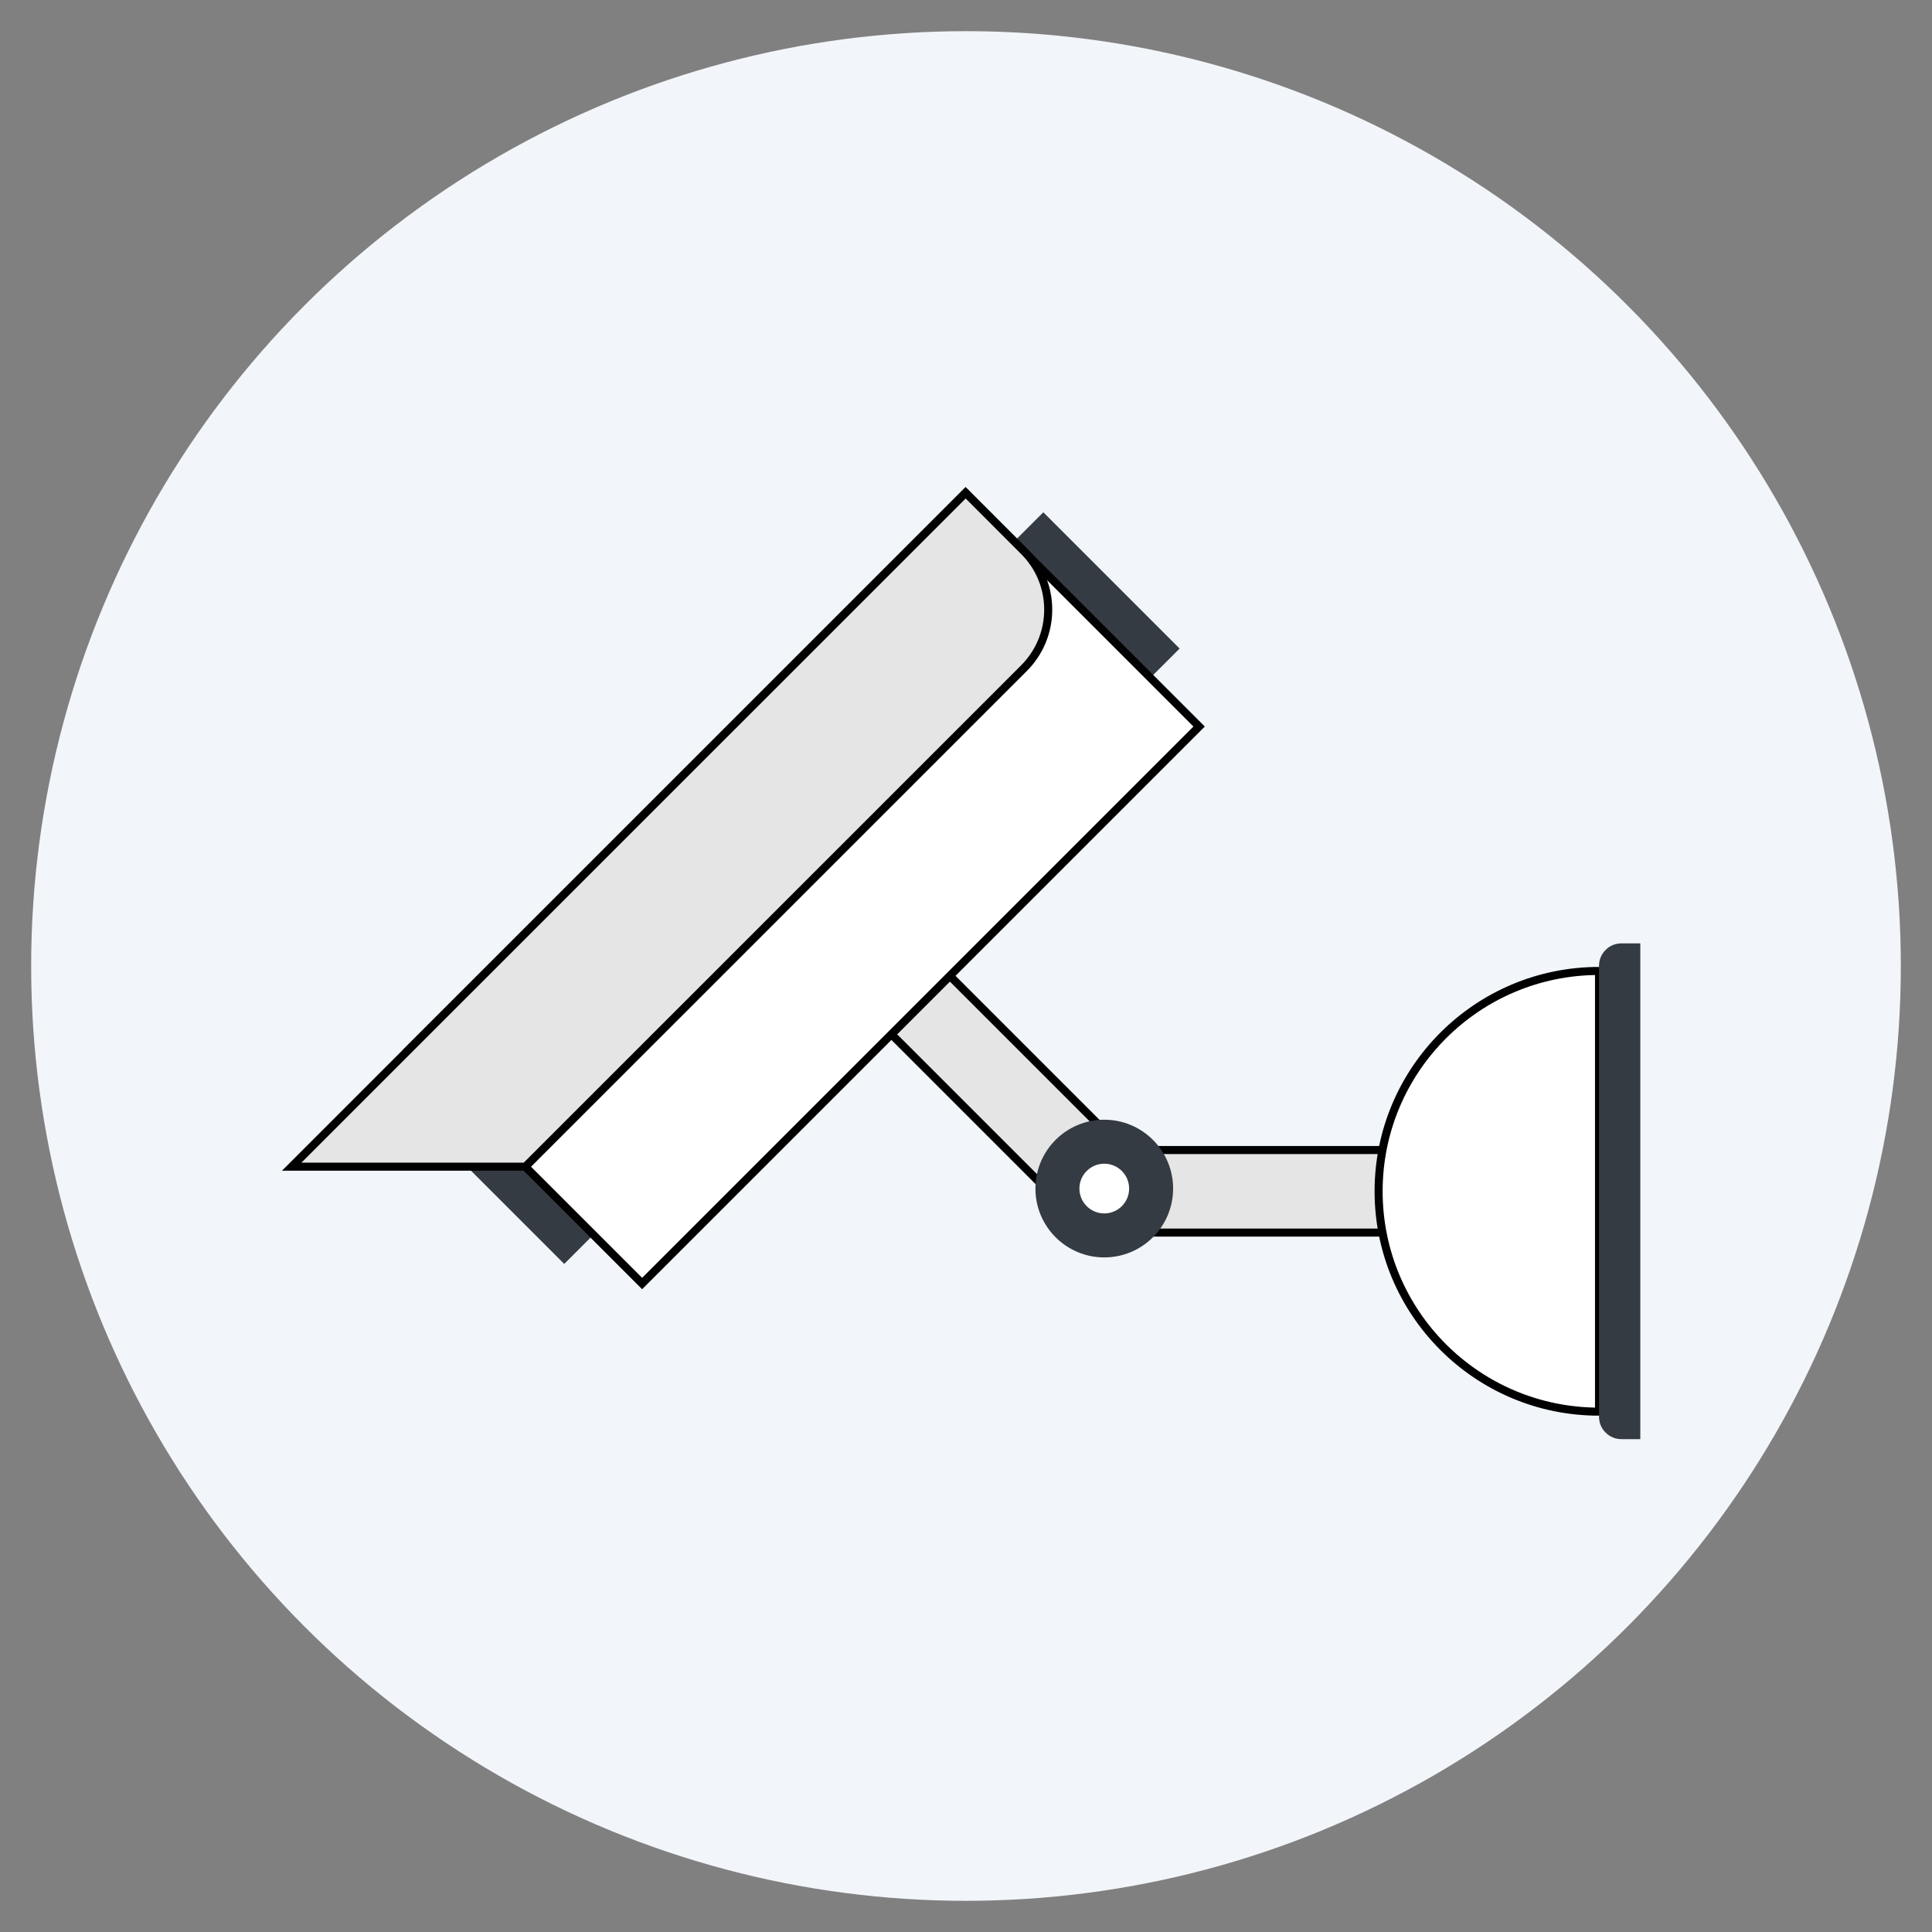
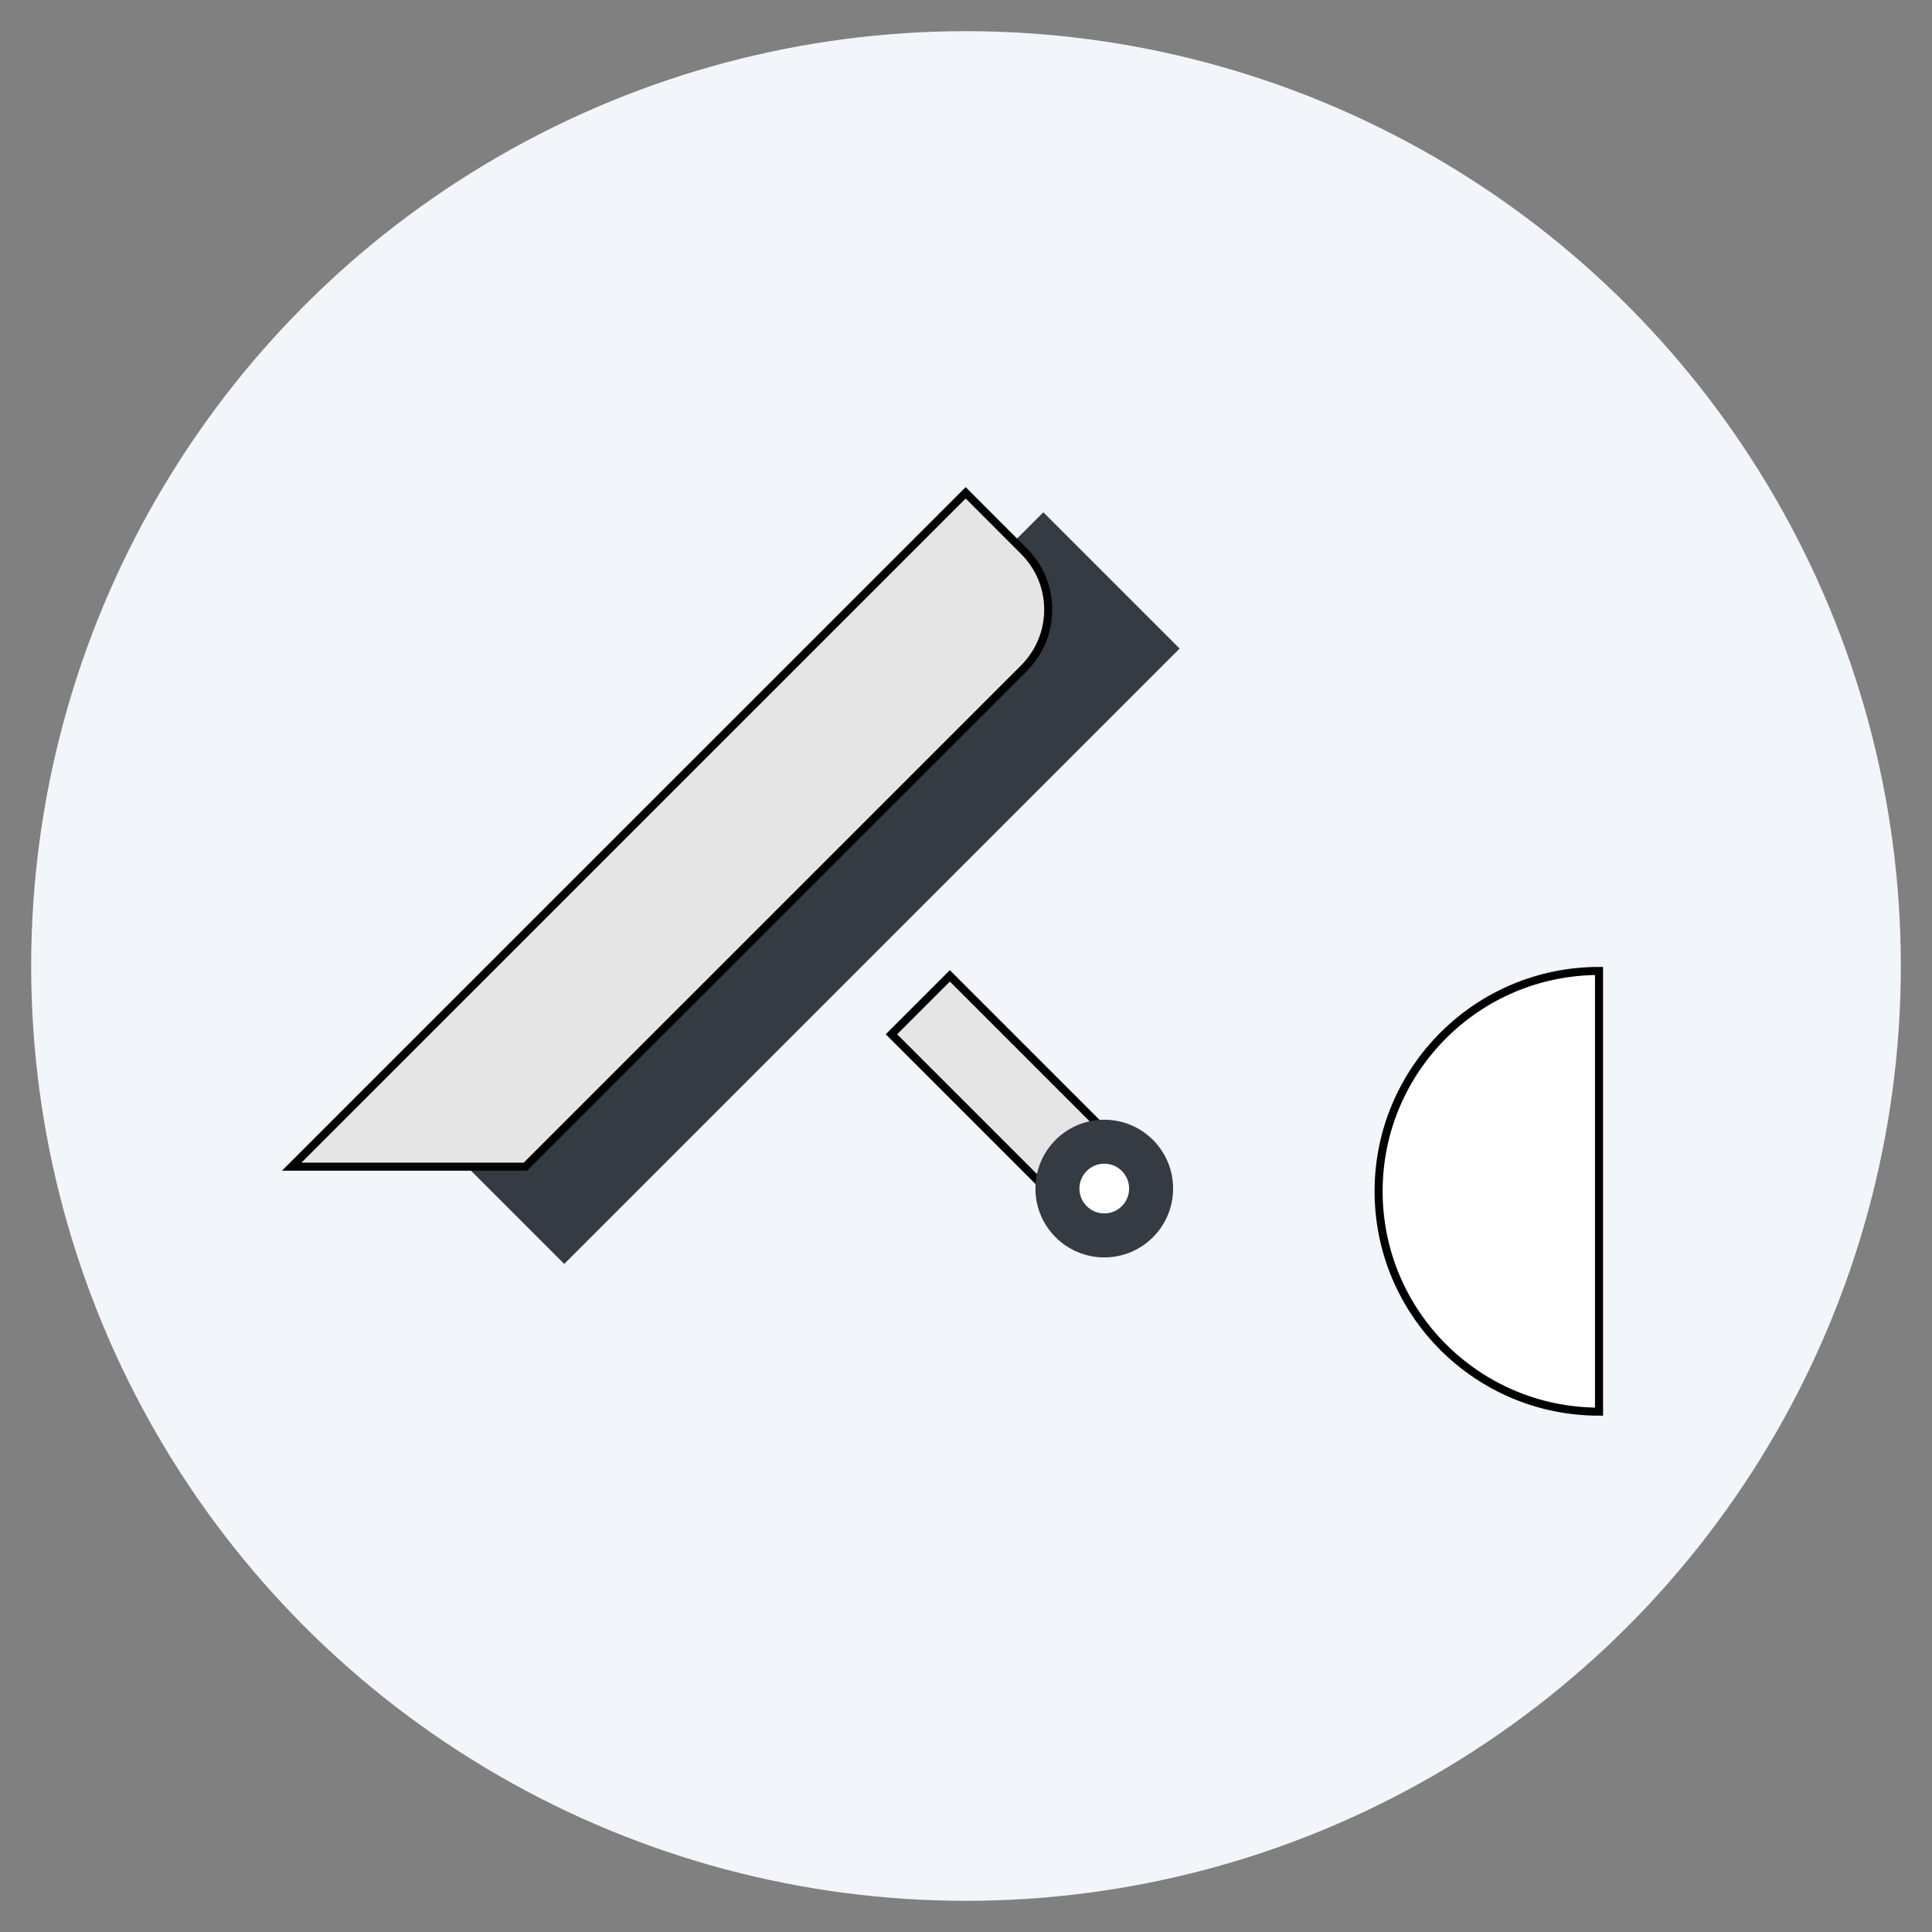
<svg xmlns="http://www.w3.org/2000/svg" version="1.1" id="Capa_1" x="0px" y="0px" width="60px" height="60px" viewBox="0 0 60 60" enable-background="new 0 0 60 60" xml:space="preserve">
  <rect x="0" y="0" width="60" height="60" fill="#808080" stroke="none" />
  <circle vector-effect="non-scaling-stroke" fill="#F2F5F9" cx="30" cy="30" r="29.032" />
  <g>
    <g>
      <rect x="29.74" y="30.208" transform="matrix(0.707 -0.707 0.707 0.707 -14.699 31.789)" fill="#E6E5E5" stroke="#000000" stroke-width="0.25" stroke-miterlimit="10" width="2.566" height="6.86" />
-       <rect x="35.577" y="35.715" fill="#E6E5E5" stroke="#000000" stroke-width="0.25" stroke-miterlimit="10" width="7.357" height="2.564" />
    </g>
    <g>
      <circle fill="#343B43" cx="34.294" cy="36.912" r="2.138" />
      <circle fill="#FFFFFF" cx="34.294" cy="36.912" r="0.772" />
    </g>
    <g>
      <path fill="#FFFFFF" stroke="#000000" stroke-width="0.25" stroke-miterlimit="10" d="M42.814,36.996    c0,3.779,3.064,6.844,6.845,6.844V30.154C45.879,30.154,42.814,33.219,42.814,36.996z" />
-       <path fill="#343B43" d="M49.659,29.995c0-0.179,0.065-0.356,0.204-0.493c0.135-0.138,0.312-0.205,0.493-0.205h0.585v15.397h-0.585    c-0.182,0-0.358-0.068-0.493-0.205c-0.139-0.137-0.204-0.314-0.204-0.492V29.995z" />
    </g>
    <g>
      <rect x="11.452" y="24.591" transform="matrix(0.707 -0.707 0.707 0.707 -12.192 25.731)" fill="#343B43" width="27.031" height="5.986" />
-       <rect x="12.735" y="22.453" transform="matrix(0.707 -0.707 0.707 0.707 -12.192 25.734)" fill="#FFFFFF" stroke="#000000" stroke-width="0.25" stroke-miterlimit="10" width="24.466" height="10.263" />
      <path fill="#E6E5E5" stroke="#000000" stroke-width="0.25" stroke-miterlimit="10" d="M9.059,36.232h7.258l15.485-15.483    c0.465-0.467,0.751-1.107,0.751-1.817c0-0.708-0.286-1.35-0.751-1.813l-1.812-1.814L9.059,36.232z" />
    </g>
  </g>
</svg>